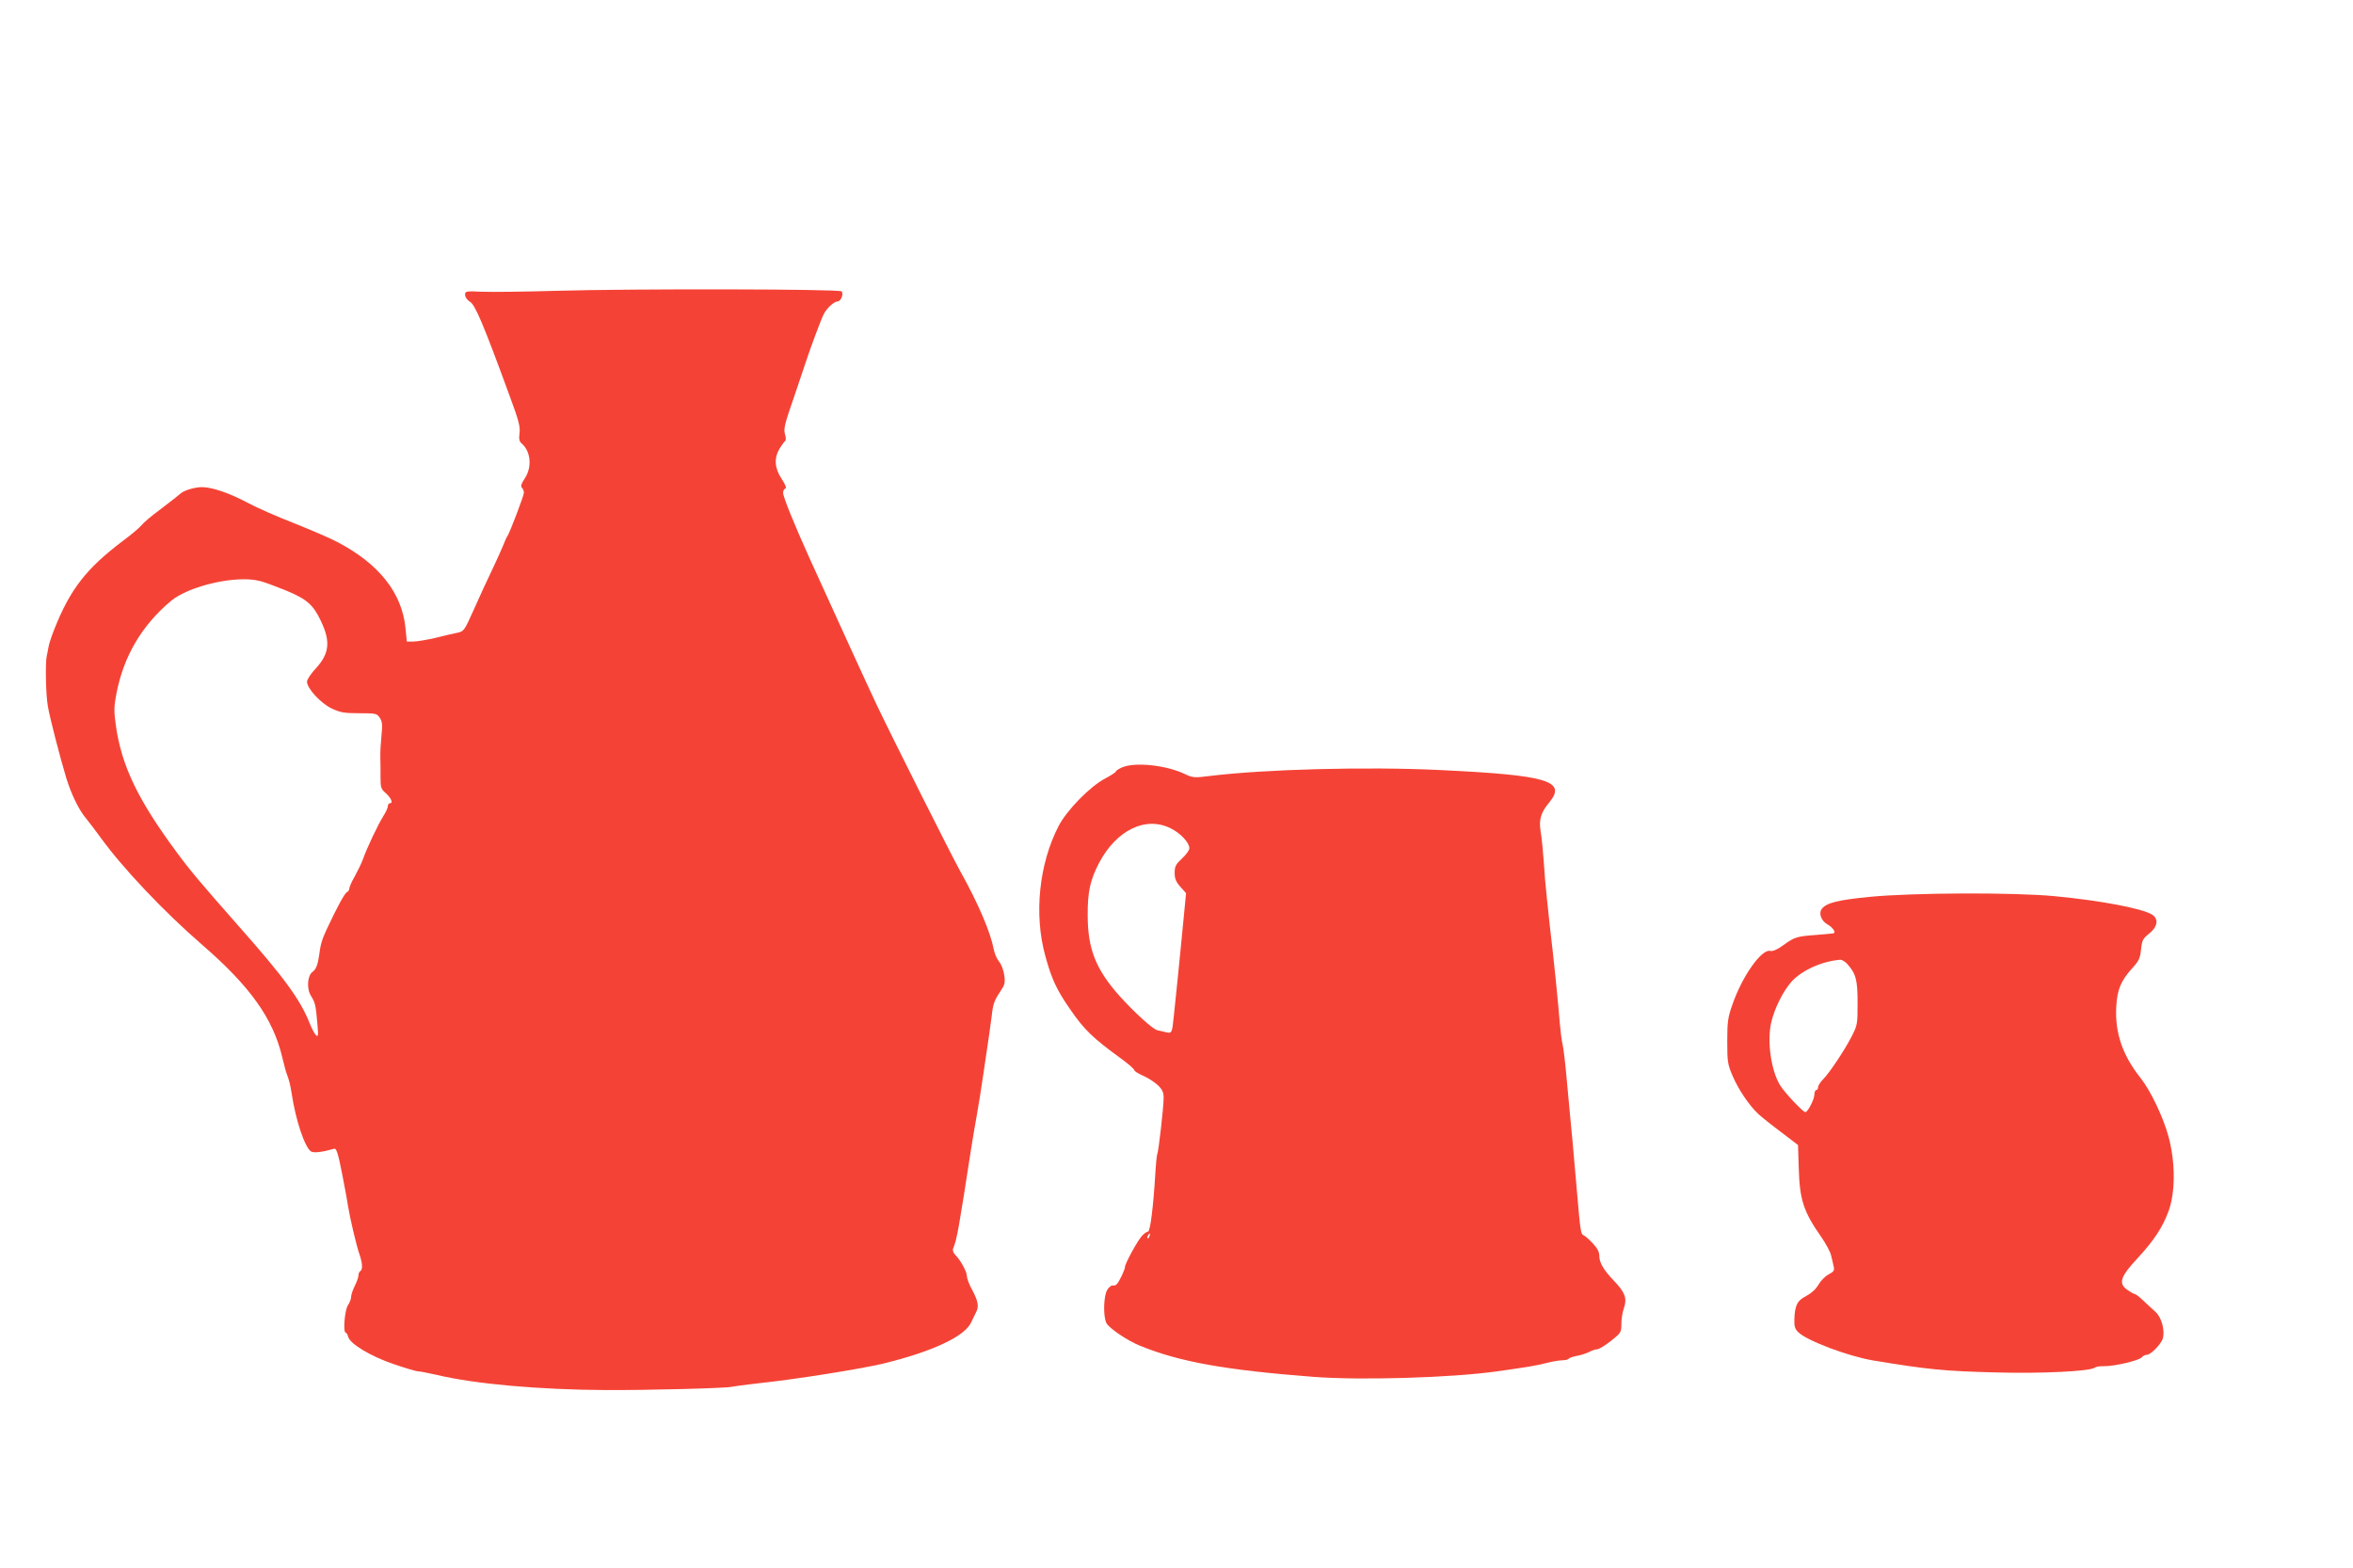
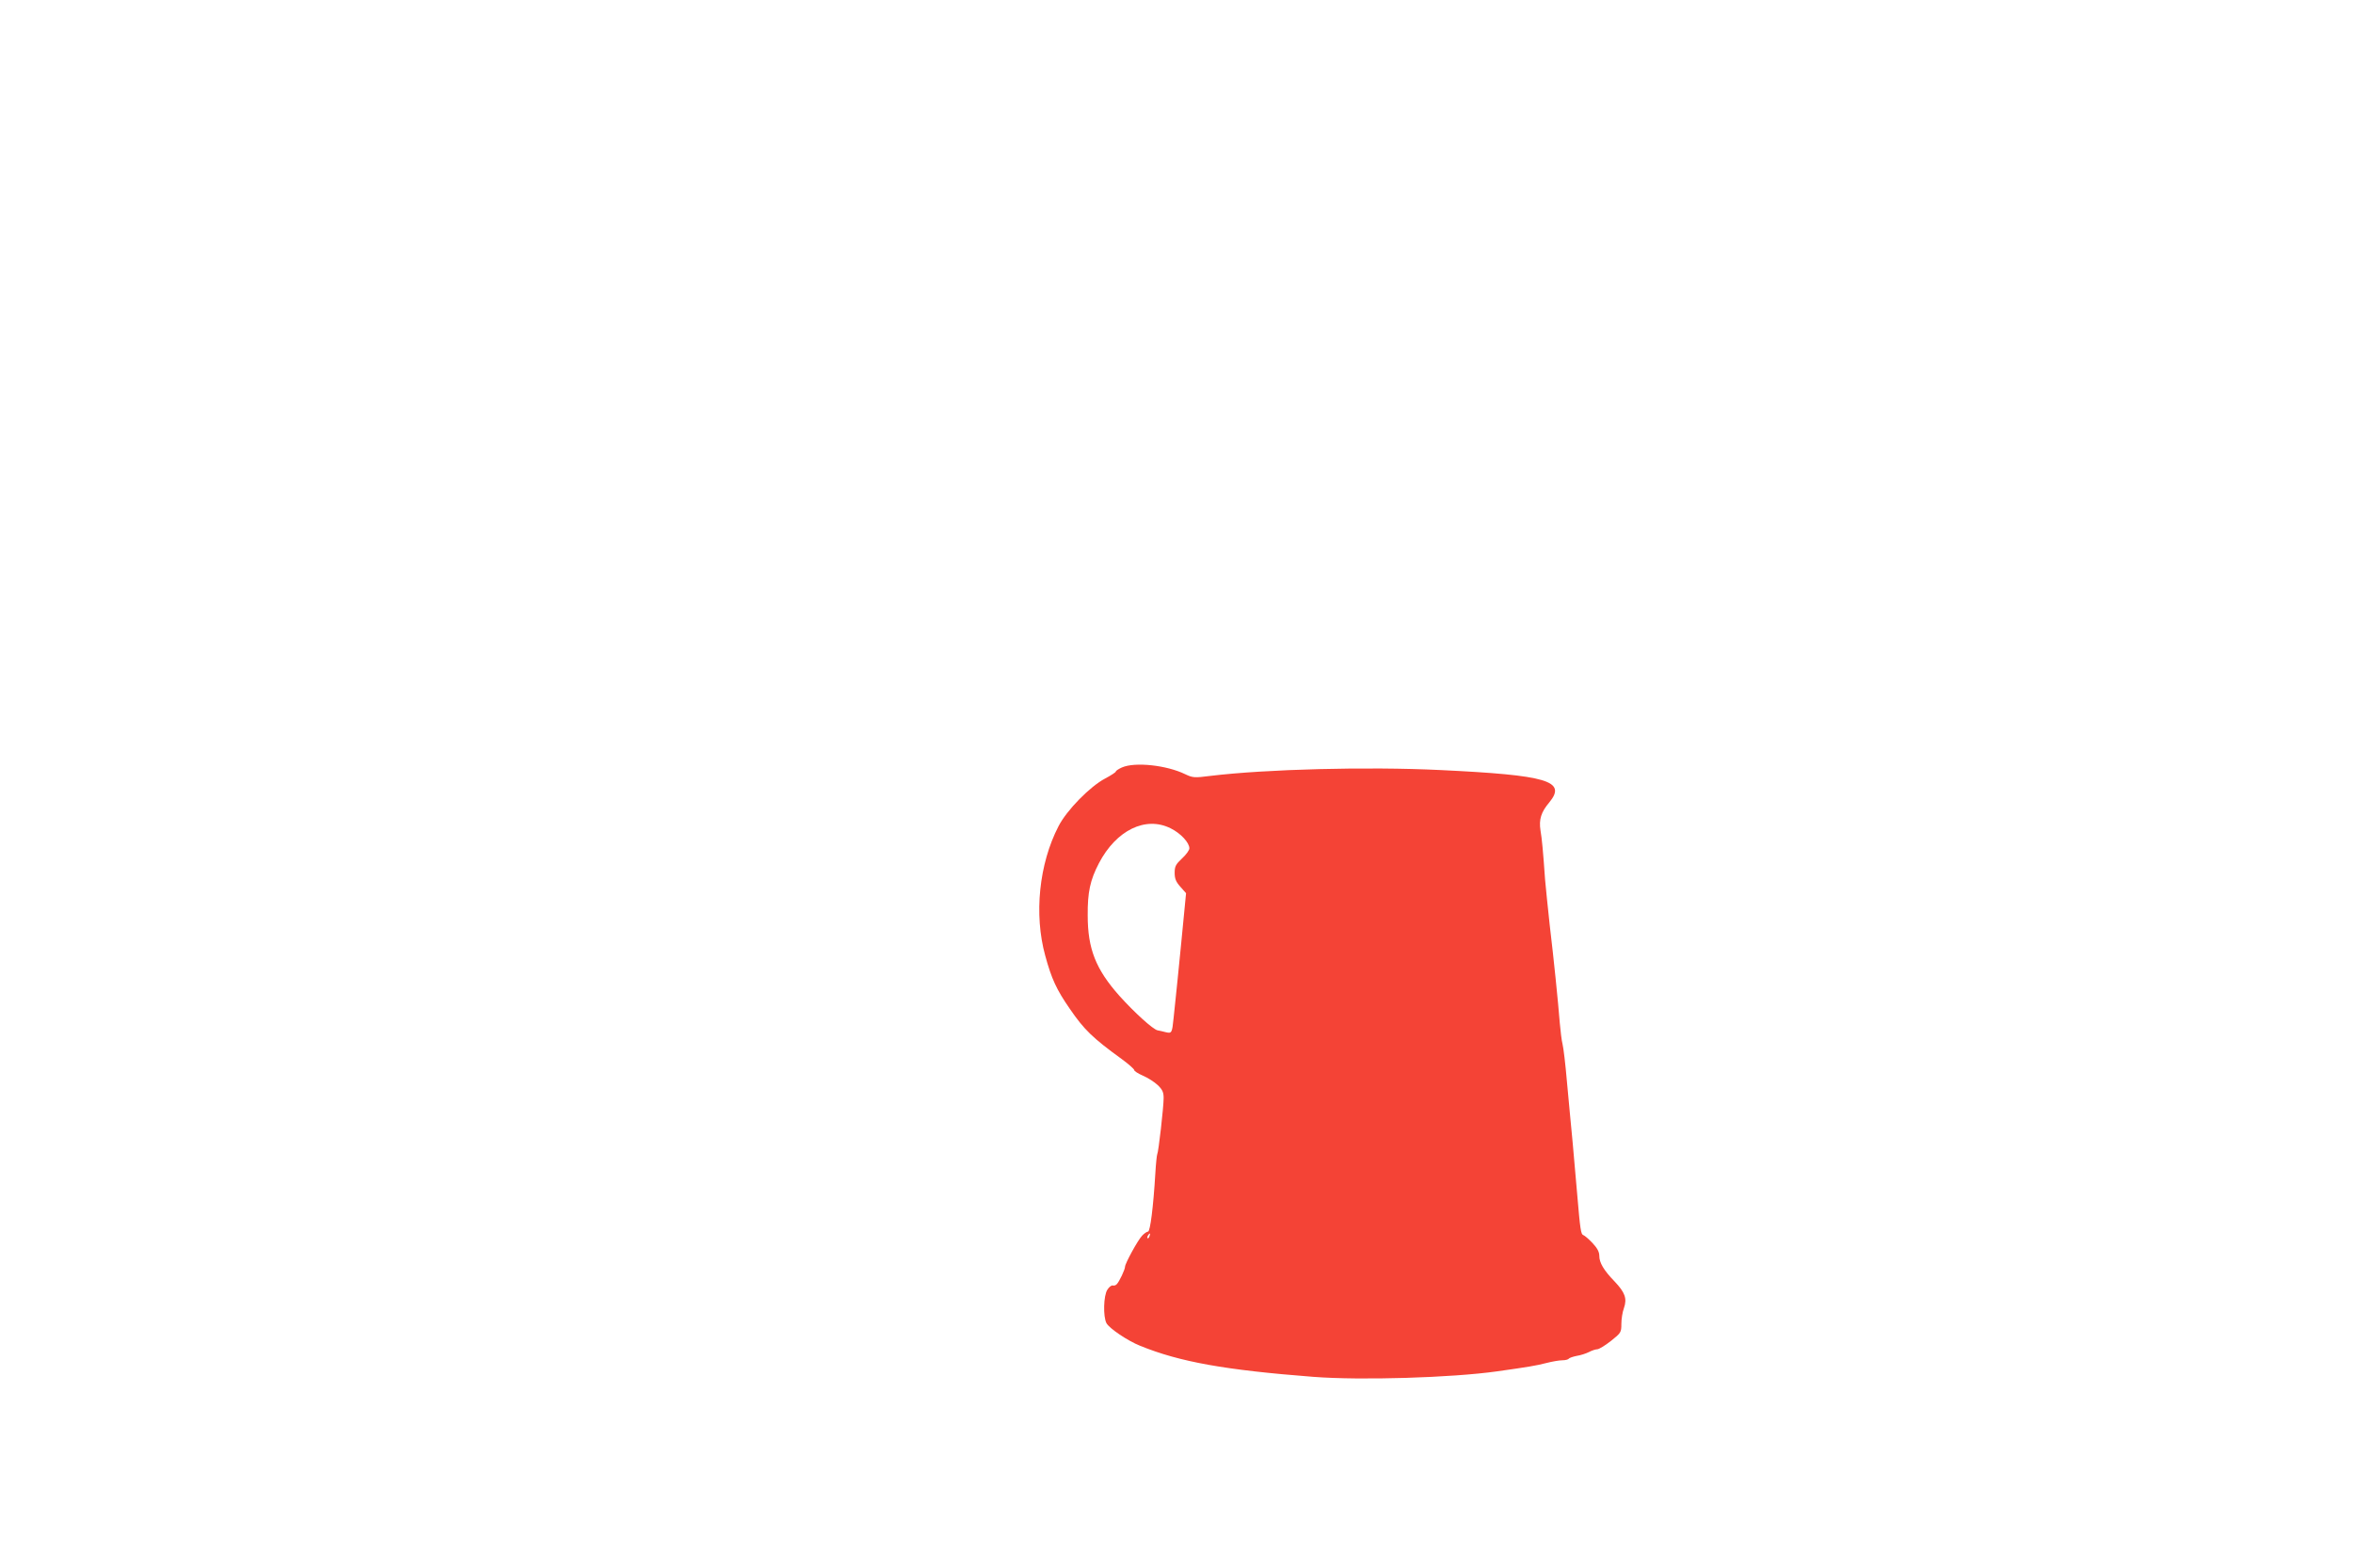
<svg xmlns="http://www.w3.org/2000/svg" version="1.0" width="1280pt" height="853pt" viewBox="0 0 1280 853" preserveAspectRatio="xMidYMid meet">
  <g transform="translate(0,853) scale(0.1,-0.1)" fill="#f44336" stroke="none">
-     <path d="M3025 6948 c-170 -5 -352 -7 -402 -5 -89 4 -93 3 -93 -17 0 -12 11 -28 27 -38 28 -17 72 -120 214 -508 51 -137 60 -172 55 -207 -4 -30 -1 -44 10 -54 51 -42 60 -129 19 -191 -19 -29 -24 -43 -16 -51 6 -6 11 -18 11 -27 0 -16 -77 -218 -89 -235 -4 -5 -15 -28 -23 -50 -9 -22 -36 -83 -61 -135 -25 -52 -70 -149 -99 -215 -53 -118 -54 -120 -94 -128 -21 -4 -75 -17 -119 -28 -45 -10 -97 -19 -117 -19 l-35 0 -7 72 c-19 193 -144 351 -372 470 -39 21 -145 66 -235 102 -90 35 -204 85 -252 111 -97 52 -193 85 -248 85 -39 0 -96 -17 -116 -34 -16 -14 -21 -18 -116 -91 -44 -32 -87 -69 -97 -82 -9 -12 -55 -51 -101 -85 -200 -151 -287 -263 -374 -482 -15 -38 -29 -81 -31 -95 -2 -14 -7 -37 -10 -51 -8 -37 -5 -207 6 -270 10 -62 68 -285 101 -394 27 -87 69 -174 107 -218 15 -18 52 -67 82 -108 118 -163 344 -402 550 -580 260 -225 385 -400 435 -610 10 -41 21 -84 26 -95 11 -29 18 -55 25 -100 22 -148 72 -297 106 -319 15 -9 60 -4 127 15 11 3 21 -28 42 -136 15 -77 30 -158 33 -180 9 -58 45 -213 62 -260 16 -48 18 -81 4 -90 -6 -3 -10 -14 -10 -23 0 -10 -9 -35 -20 -57 -11 -22 -20 -49 -20 -60 0 -11 -8 -32 -17 -45 -18 -25 -28 -150 -12 -150 4 0 10 -10 13 -22 10 -39 124 -107 248 -149 62 -21 121 -39 132 -39 10 0 55 -9 100 -19 208 -50 558 -81 922 -83 229 -1 658 10 685 18 9 2 74 11 145 19 208 22 549 77 674 106 272 66 450 149 484 227 10 20 21 45 26 54 16 29 11 60 -20 118 -17 30 -30 65 -30 77 0 24 -34 87 -63 116 -11 11 -16 25 -12 35 21 52 29 97 100 557 8 50 21 126 29 170 8 44 24 143 35 220 11 77 25 172 31 210 5 39 12 88 15 110 7 64 14 82 45 129 26 39 29 49 23 91 -3 26 -16 59 -28 74 -12 14 -25 44 -29 66 -18 95 -84 249 -182 425 -46 82 -364 715 -457 910 -41 86 -226 491 -364 795 -83 184 -143 332 -143 354 0 11 5 21 12 23 8 3 1 21 -20 53 -39 59 -42 113 -11 165 12 19 25 37 30 41 5 3 5 20 -1 38 -8 28 -1 56 47 194 30 89 61 180 68 202 24 74 85 237 97 258 16 31 56 67 74 67 18 0 35 41 22 55 -12 13 -1136 15 -1553 3z m-1610 -1579 c22 -5 85 -29 140 -51 114 -47 149 -78 190 -165 54 -112 47 -177 -25 -257 -28 -29 -50 -63 -50 -74 0 -37 75 -118 134 -146 47 -22 68 -26 150 -26 91 0 96 -1 112 -25 14 -21 15 -39 9 -98 -4 -39 -7 -92 -6 -117 1 -25 1 -73 1 -107 0 -57 2 -65 30 -89 29 -27 40 -54 20 -54 -5 0 -10 -7 -10 -15 0 -9 -11 -33 -25 -55 -28 -44 -90 -175 -111 -235 -8 -22 -28 -63 -44 -92 -17 -29 -30 -59 -30 -67 0 -8 -6 -16 -12 -19 -12 -4 -52 -77 -112 -205 -25 -54 -33 -82 -40 -139 -7 -50 -17 -77 -36 -90 -28 -20 -33 -92 -8 -131 23 -37 26 -51 35 -157 5 -61 4 -68 -9 -55 -8 8 -22 35 -32 60 -51 130 -138 250 -386 530 -213 242 -264 302 -342 408 -209 283 -298 469 -328 688 -11 76 -10 101 3 169 39 204 137 371 296 505 100 84 359 143 486 109z" />
    <path d="M6103 4355 c-18 -8 -33 -18 -33 -22 0 -4 -26 -21 -58 -38 -82 -43 -209 -172 -254 -260 -106 -205 -134 -480 -72 -704 34 -125 61 -184 133 -288 78 -114 124 -159 284 -275 37 -27 67 -54 67 -59 0 -6 21 -19 48 -31 26 -11 62 -34 80 -51 26 -25 32 -39 32 -71 0 -48 -28 -295 -35 -306 -2 -4 -7 -49 -10 -101 -11 -185 -28 -319 -40 -319 -6 0 -21 -10 -32 -22 -24 -25 -93 -152 -93 -169 0 -15 -31 -81 -45 -95 -5 -6 -15 -9 -22 -7 -6 2 -20 -8 -29 -23 -21 -31 -24 -146 -5 -182 15 -28 115 -96 183 -123 216 -88 463 -132 942 -169 259 -20 753 -5 1001 30 170 24 212 31 266 45 31 8 71 15 87 15 17 0 33 4 36 9 3 4 23 11 43 15 21 3 51 13 67 21 15 8 36 15 45 15 9 0 42 20 74 45 55 44 57 47 57 93 0 26 6 65 14 86 18 52 6 85 -51 145 -59 61 -83 102 -83 139 0 22 -11 42 -37 70 -21 22 -43 41 -50 43 -13 4 -17 30 -33 219 -6 69 -17 197 -25 285 -9 88 -22 237 -31 330 -8 94 -19 186 -24 205 -5 19 -11 71 -15 115 -9 114 -32 343 -55 535 -10 91 -21 201 -25 245 -11 157 -17 221 -25 268 -9 59 3 99 48 152 96 117 -9 148 -594 176 -395 19 -945 5 -1251 -32 -85 -11 -95 -10 -135 9 -102 50 -275 68 -345 37z m265 -331 c55 -27 102 -78 102 -109 0 -10 -18 -35 -40 -55 -34 -32 -40 -43 -40 -78 0 -32 7 -49 31 -76 l31 -35 -26 -268 c-15 -148 -28 -286 -31 -308 -2 -22 -7 -69 -11 -105 -8 -80 -10 -83 -43 -75 -14 4 -34 8 -44 10 -25 5 -127 98 -207 187 -129 145 -173 256 -173 438 -1 126 13 192 61 284 94 180 254 258 390 190z m-115 -2219 c-3 -9 -8 -14 -10 -11 -3 3 -2 9 2 15 9 16 15 13 8 -4z" />
-     <path d="M10170 3651 c-172 -17 -232 -32 -259 -64 -19 -24 -5 -65 29 -85 27 -15 46 -40 37 -48 -1 -2 -45 -6 -97 -10 -107 -8 -117 -11 -182 -58 -32 -23 -55 -32 -68 -29 -47 12 -153 -138 -206 -292 -25 -70 -28 -95 -28 -200 0 -112 2 -125 30 -190 32 -74 91 -161 140 -206 16 -15 71 -59 122 -97 l93 -71 4 -128 c5 -170 26 -235 123 -373 25 -36 49 -81 53 -100 5 -19 11 -46 14 -60 5 -21 1 -28 -28 -43 -19 -10 -44 -36 -55 -56 -14 -24 -38 -46 -66 -61 -50 -25 -63 -52 -65 -131 -1 -35 4 -50 22 -67 50 -47 271 -130 407 -153 296 -49 387 -58 665 -65 249 -7 516 6 540 26 6 5 29 9 51 8 56 -1 191 31 205 48 6 8 19 14 28 14 21 0 76 57 86 87 13 45 -6 116 -39 146 -17 15 -47 43 -67 62 -20 19 -40 35 -45 35 -4 0 -23 10 -41 23 -51 34 -39 72 55 172 91 99 137 169 170 260 36 103 36 261 -1 400 -28 105 -98 252 -152 320 -98 123 -140 245 -133 385 5 97 25 145 89 215 34 37 41 52 46 100 5 50 10 59 44 86 46 37 53 79 17 103 -53 34 -280 77 -533 101 -224 21 -769 19 -1005 -4z m-123 -363 c49 -54 58 -87 58 -213 0 -116 -1 -122 -32 -183 -40 -77 -121 -199 -157 -235 -14 -14 -26 -33 -26 -42 0 -8 -4 -15 -10 -15 -5 0 -10 -11 -10 -24 0 -26 -36 -96 -49 -96 -13 0 -114 107 -138 147 -49 80 -71 239 -48 340 18 78 65 171 110 222 57 63 166 112 266 120 8 0 25 -9 36 -21z" />
  </g>
</svg>